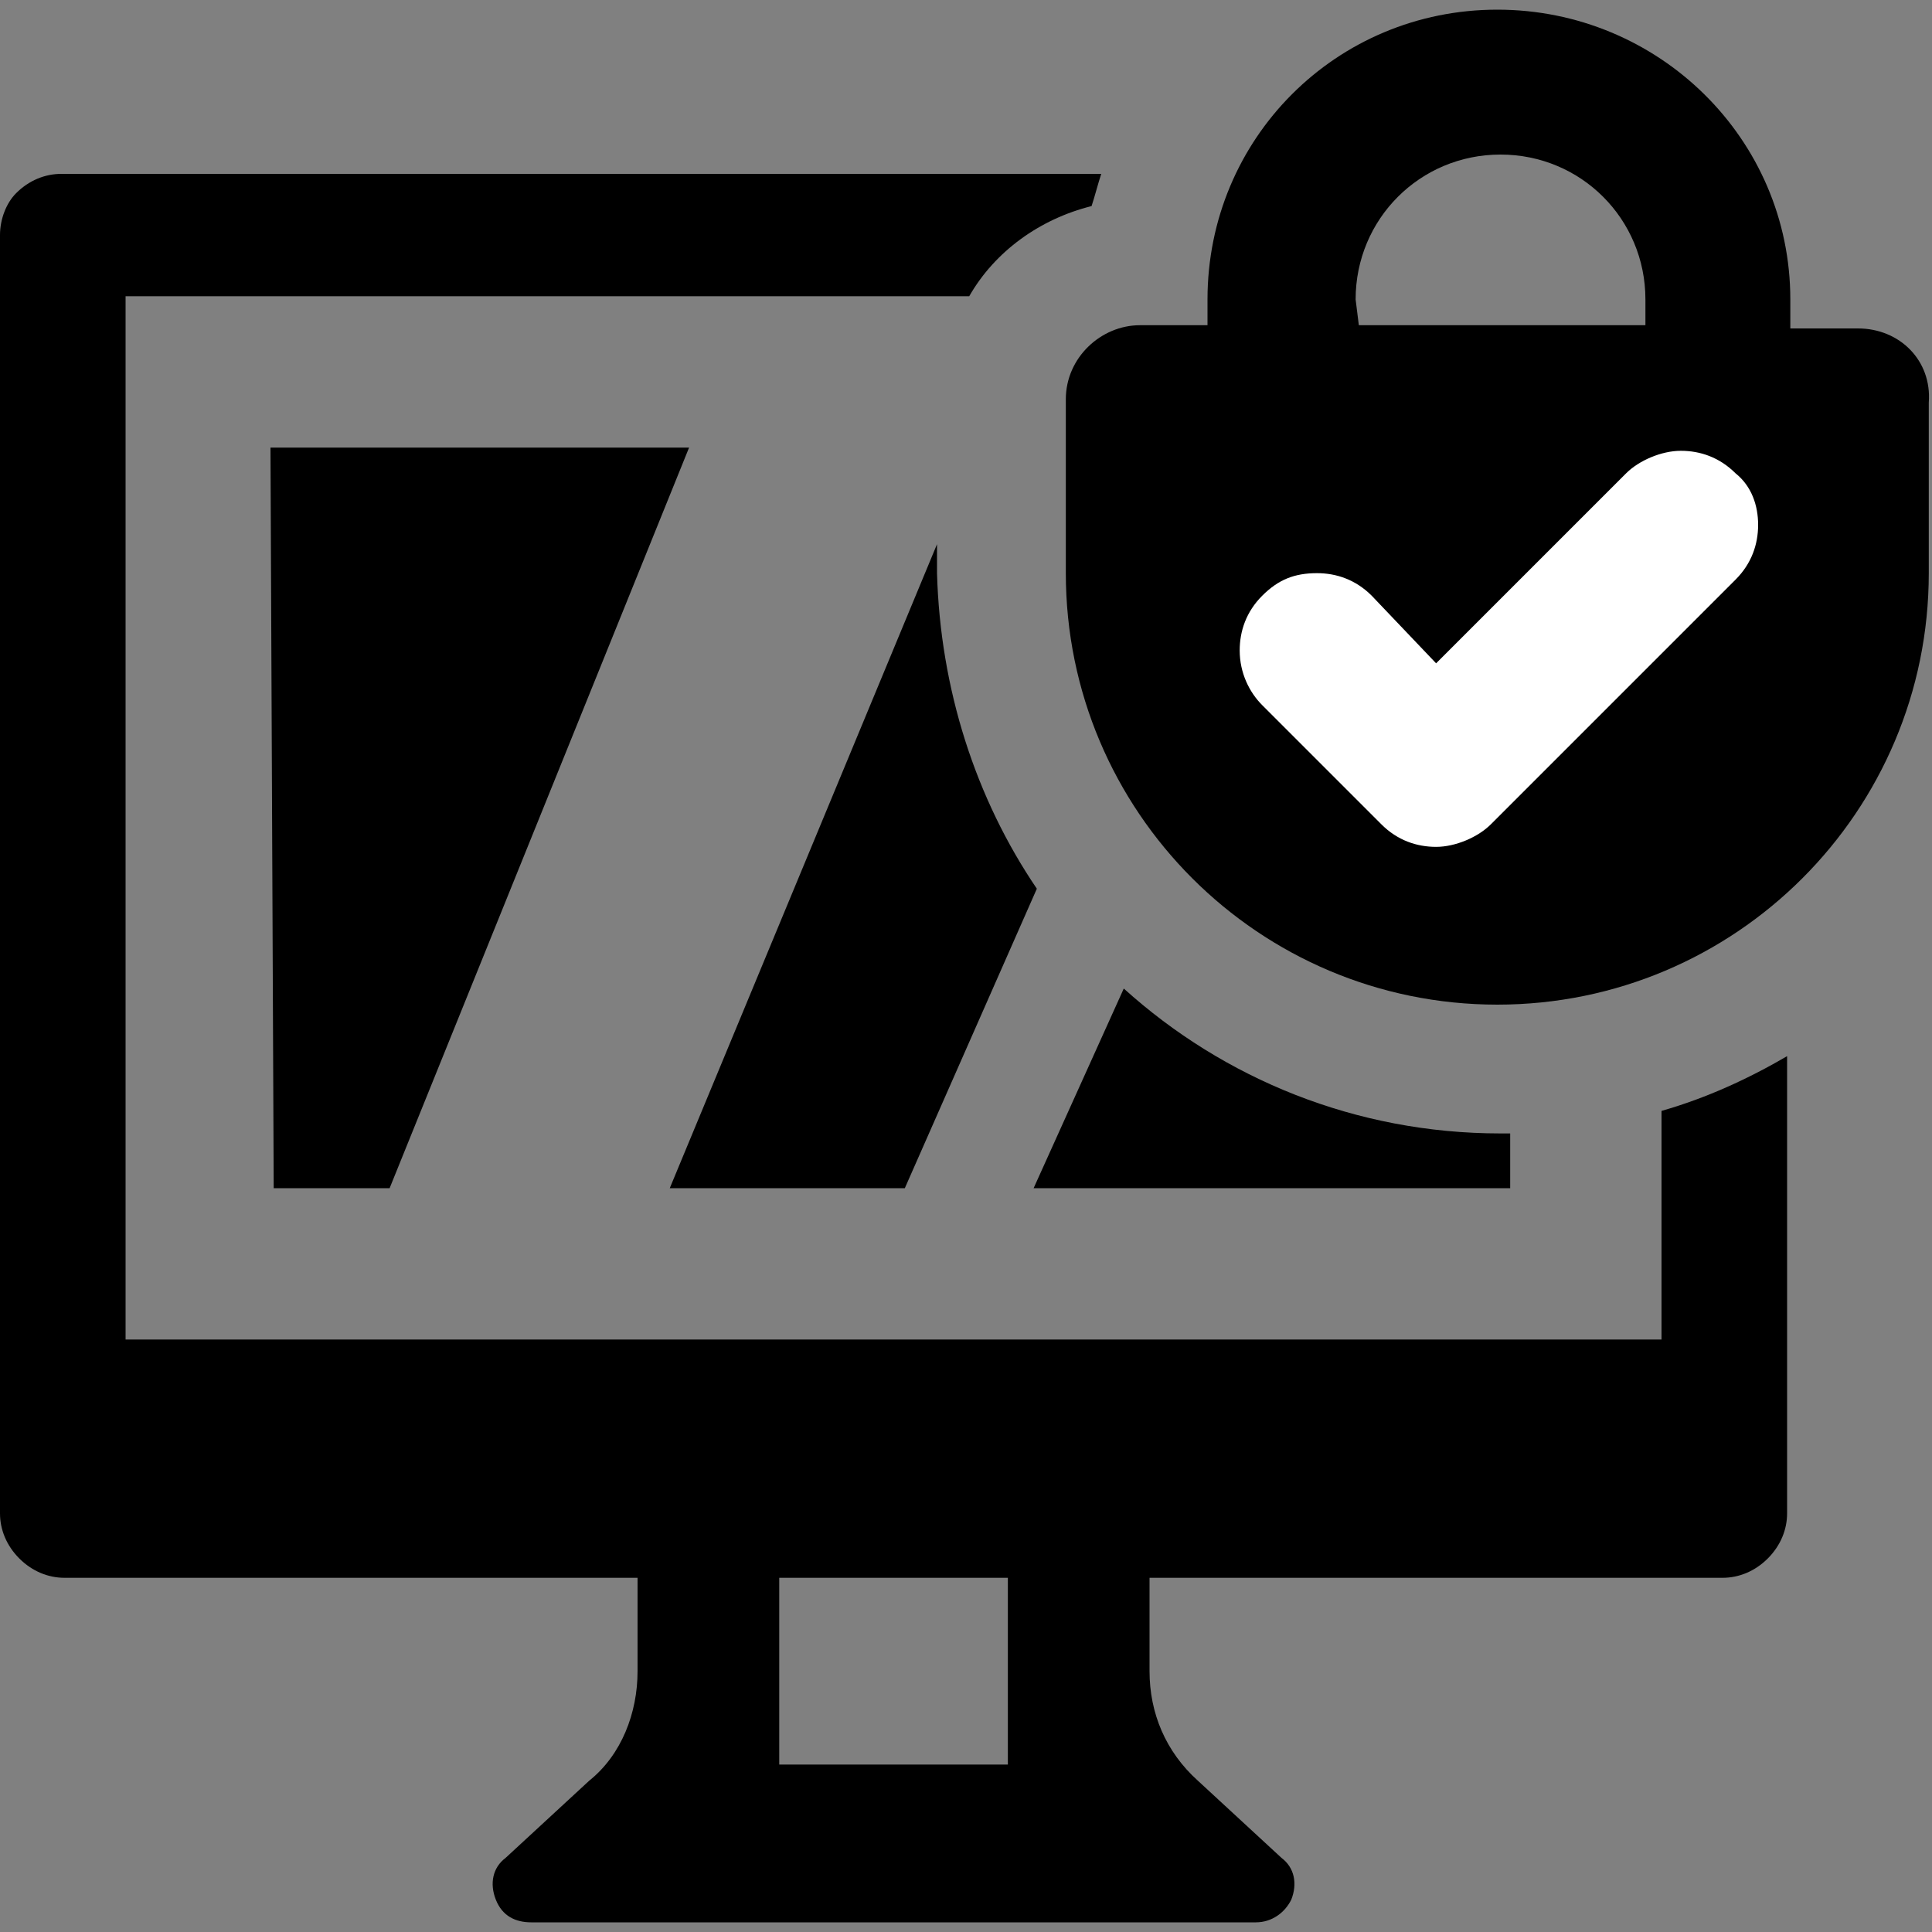
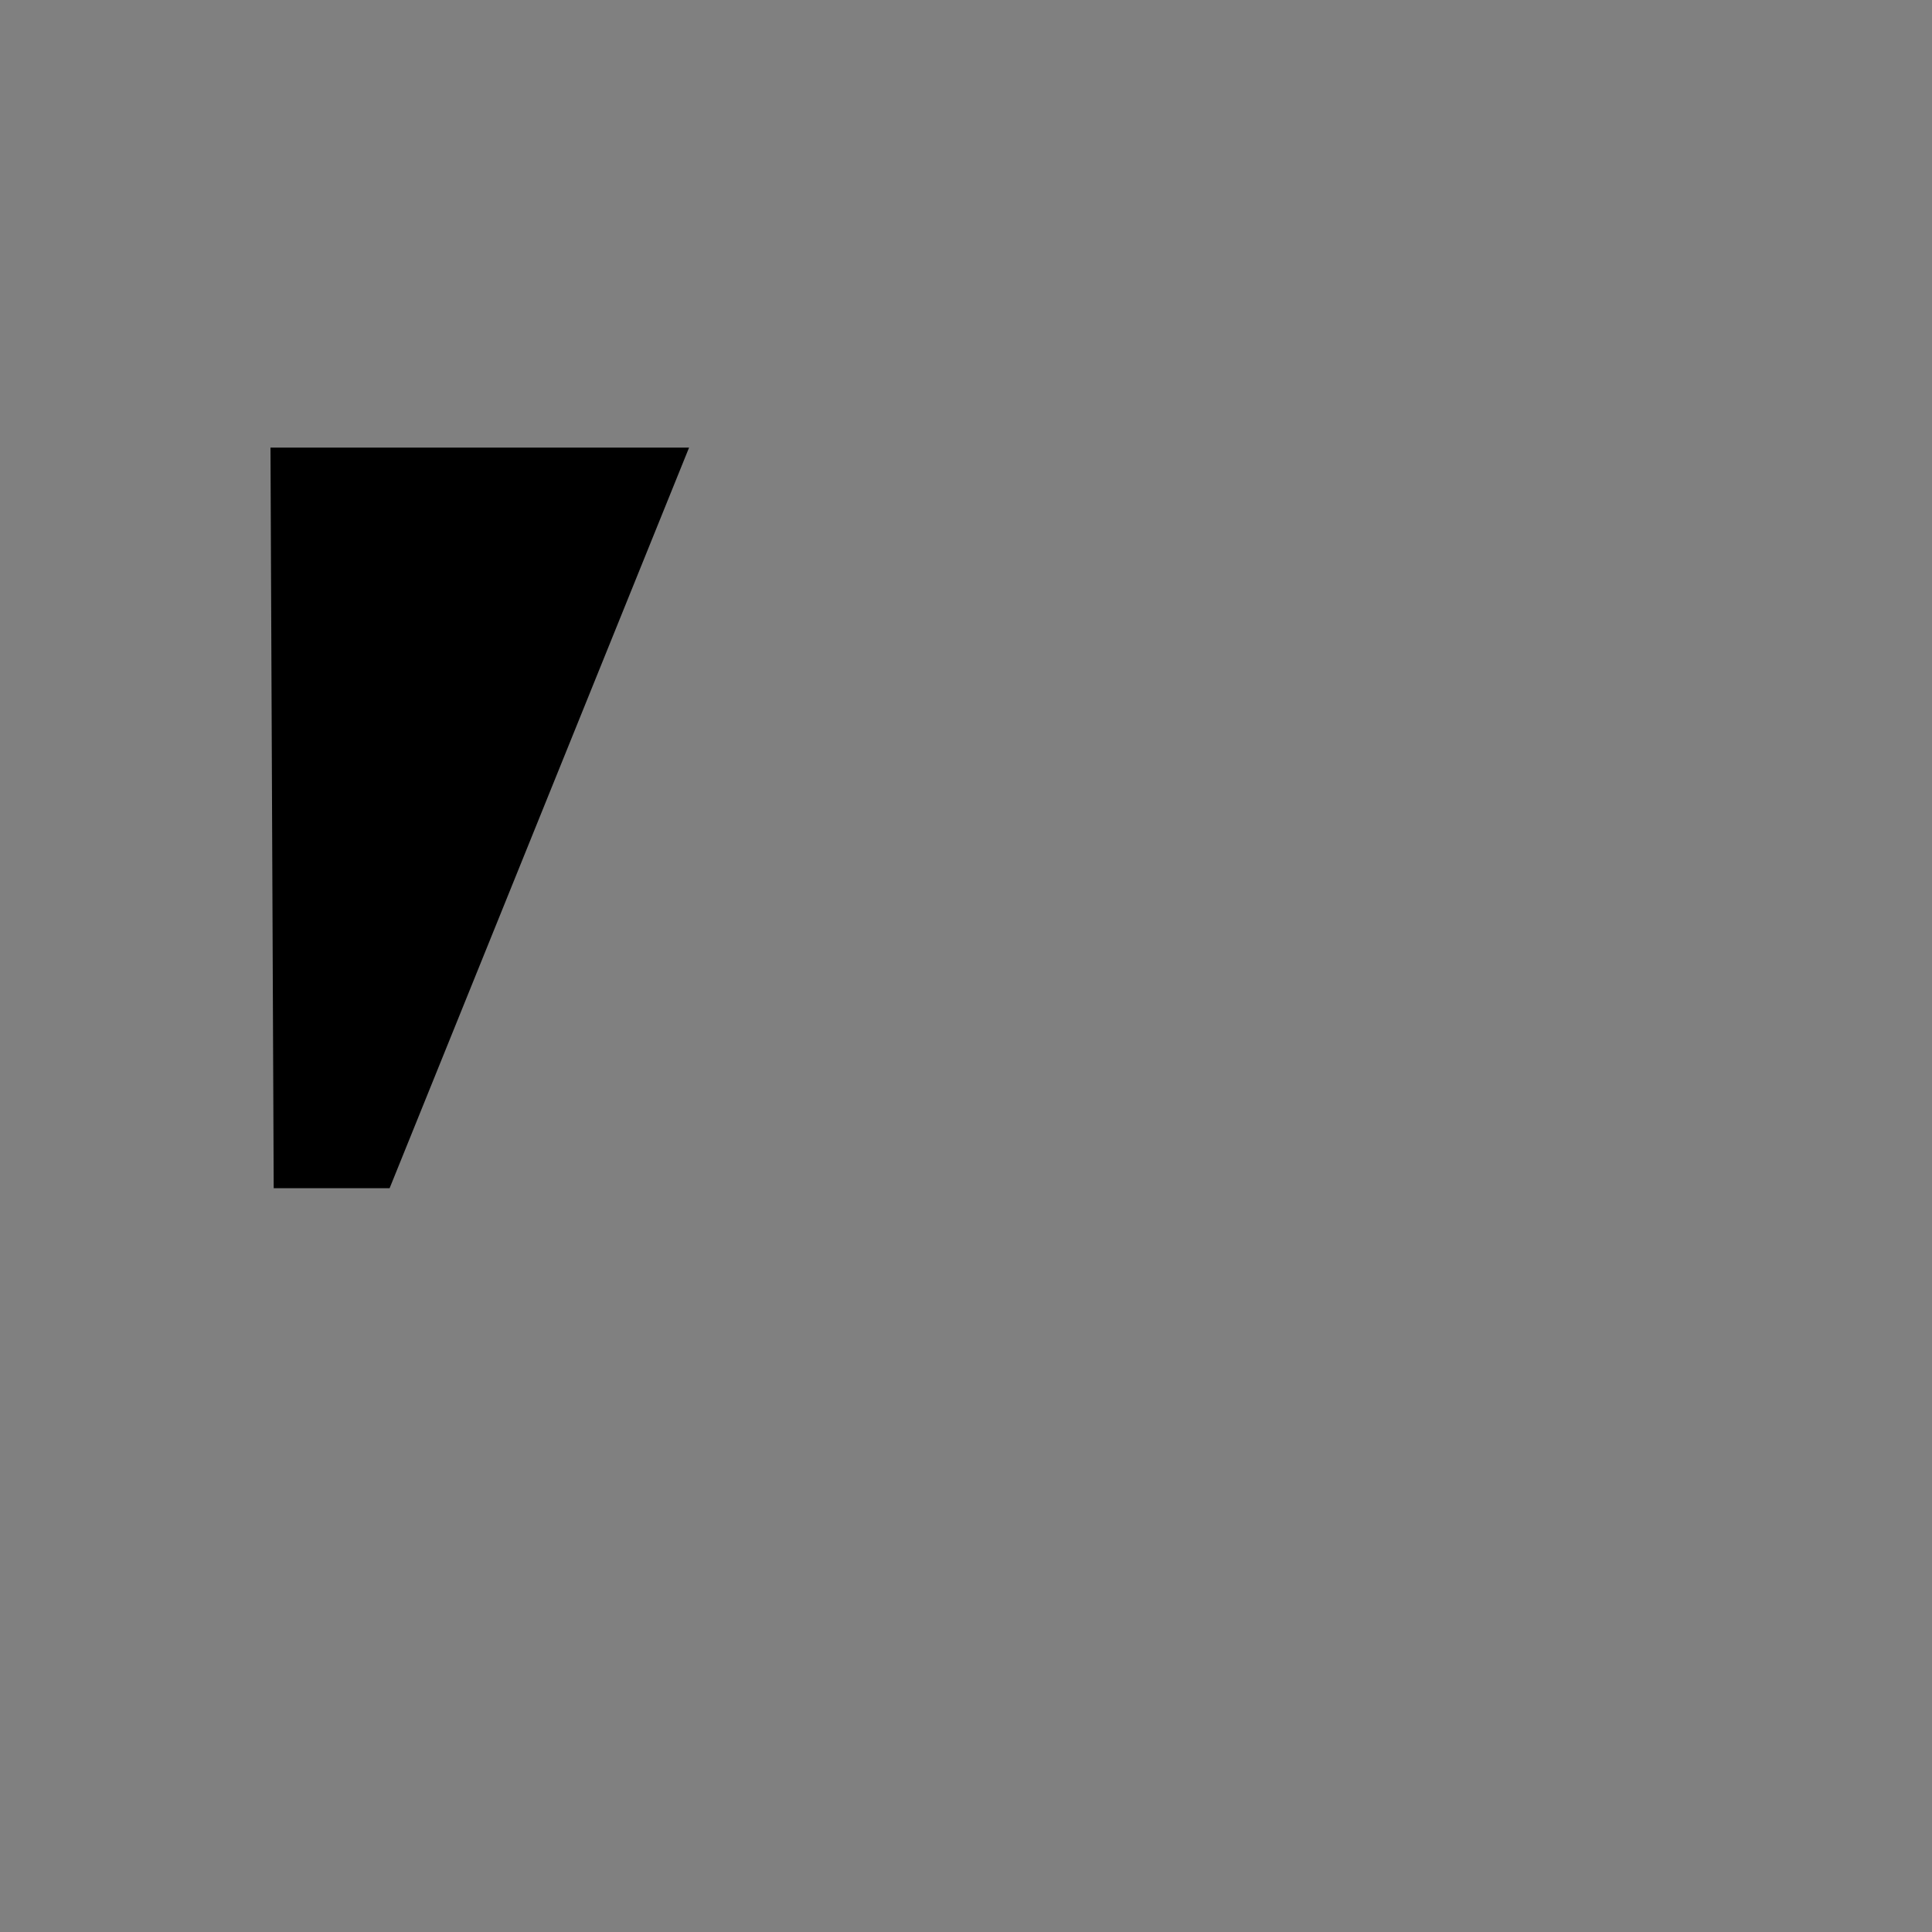
<svg xmlns="http://www.w3.org/2000/svg" version="1.1" id="Layer_1" x="0px" y="0px" width="60px" height="60px" viewBox="0 0 60 60" style="enable-background:new 0 0 60 60;" xml:space="preserve">
  <rect x="0" y="0" width="60" height="60" fill="#808080" stroke="none" />
  <style type="text/css">
	.st0{fill:#FFFFFF;}
</style>
  <g>
    <g>
-       <path d="M51.6,34.5v7.1H3.9V9.2h26.2c0.8-1.4,2.2-2.4,3.8-2.8c0.1-0.3,0.2-0.7,0.3-1H1.9c-0.5,0-1,0.2-1.4,0.6    C0.2,6.3,0,6.8,0,7.3V47c0,0.5,0.2,1,0.6,1.4c0.4,0.4,0.9,0.6,1.4,0.6h17.8v2.9c0,1.3-0.5,2.6-1.5,3.4l-2.6,2.4    c-0.4,0.3-0.5,0.8-0.3,1.3c0.2,0.5,0.6,0.7,1.1,0.7H39c0.5,0,0.9-0.3,1.1-0.7c0.2-0.5,0.1-1-0.3-1.3l-2.6-2.4    c-1-0.9-1.5-2.1-1.5-3.4v-2.9h17.8c0.5,0,1-0.2,1.4-0.6c0.4-0.4,0.6-0.9,0.6-1.4V32.8C54.3,33.5,53,34.1,51.6,34.5z M31.3,54.8    h-7.1v-5.8h7.1V54.8z" />
-       <path d="M46.9,35.2v1.7H32.1l2.8-6.2c3.1,2.8,7.2,4.5,11.7,4.5C46.7,35.2,46.8,35.2,46.9,35.2z" />
-       <path d="M32.2,27.6l-4.1,9.3h-7.3l8.3-20v0.9C29.2,21.4,30.3,24.8,32.2,27.6z" />
      <path d="M8.5,36.9h3.6l9.3-23h-13L8.5,36.9z" />
    </g>
-     <path d="M57.7,10.2h-2.1V9.3c0-5-4.1-9-9.1-9s-9,4-9,9v0.8h-2.1c-1.2,0-2.3,1-2.3,2.3l0,5.4c0,7.4,6,13.4,13.4,13.4   c7.4,0,13.4-6,13.4-13.4v-5.3C60,11.2,59,10.2,57.7,10.2L57.7,10.2z M42.1,9.3c0-2.5,2-4.5,4.5-4.5s4.5,2,4.5,4.5v0.8h-8.9   L42.1,9.3z" />
-     <path class="st0" d="M54.6,16.3c0,0.6-0.2,1.2-0.7,1.7l-7.6,7.6c-0.4,0.4-1.1,0.7-1.7,0.7c-0.6,0-1.2-0.2-1.7-0.7l-3.7-3.7   c-0.4-0.4-0.7-1-0.7-1.7c0-0.6,0.2-1.2,0.7-1.7s1-0.7,1.7-0.7c0.6,0,1.2,0.2,1.7,0.7l2,2.1l5.9-5.9c0.4-0.4,1.1-0.7,1.7-0.7   c0.6,0,1.2,0.2,1.7,0.7C54.4,15.1,54.6,15.7,54.6,16.3z" />
  </g>
</svg>